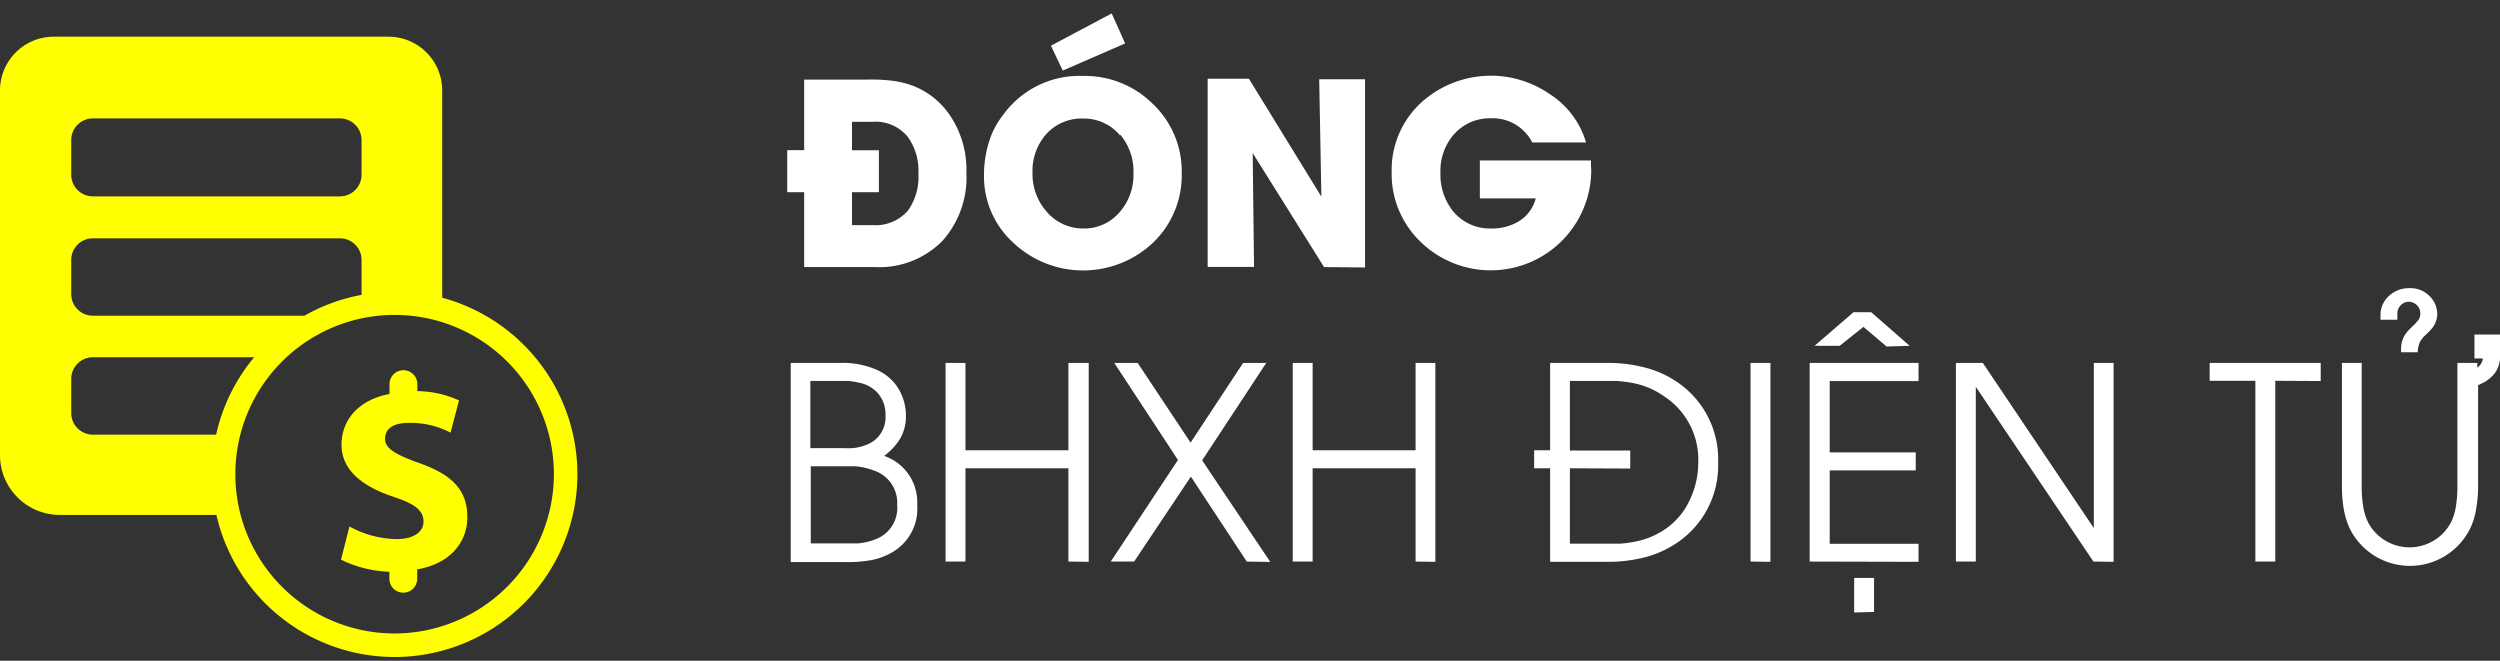
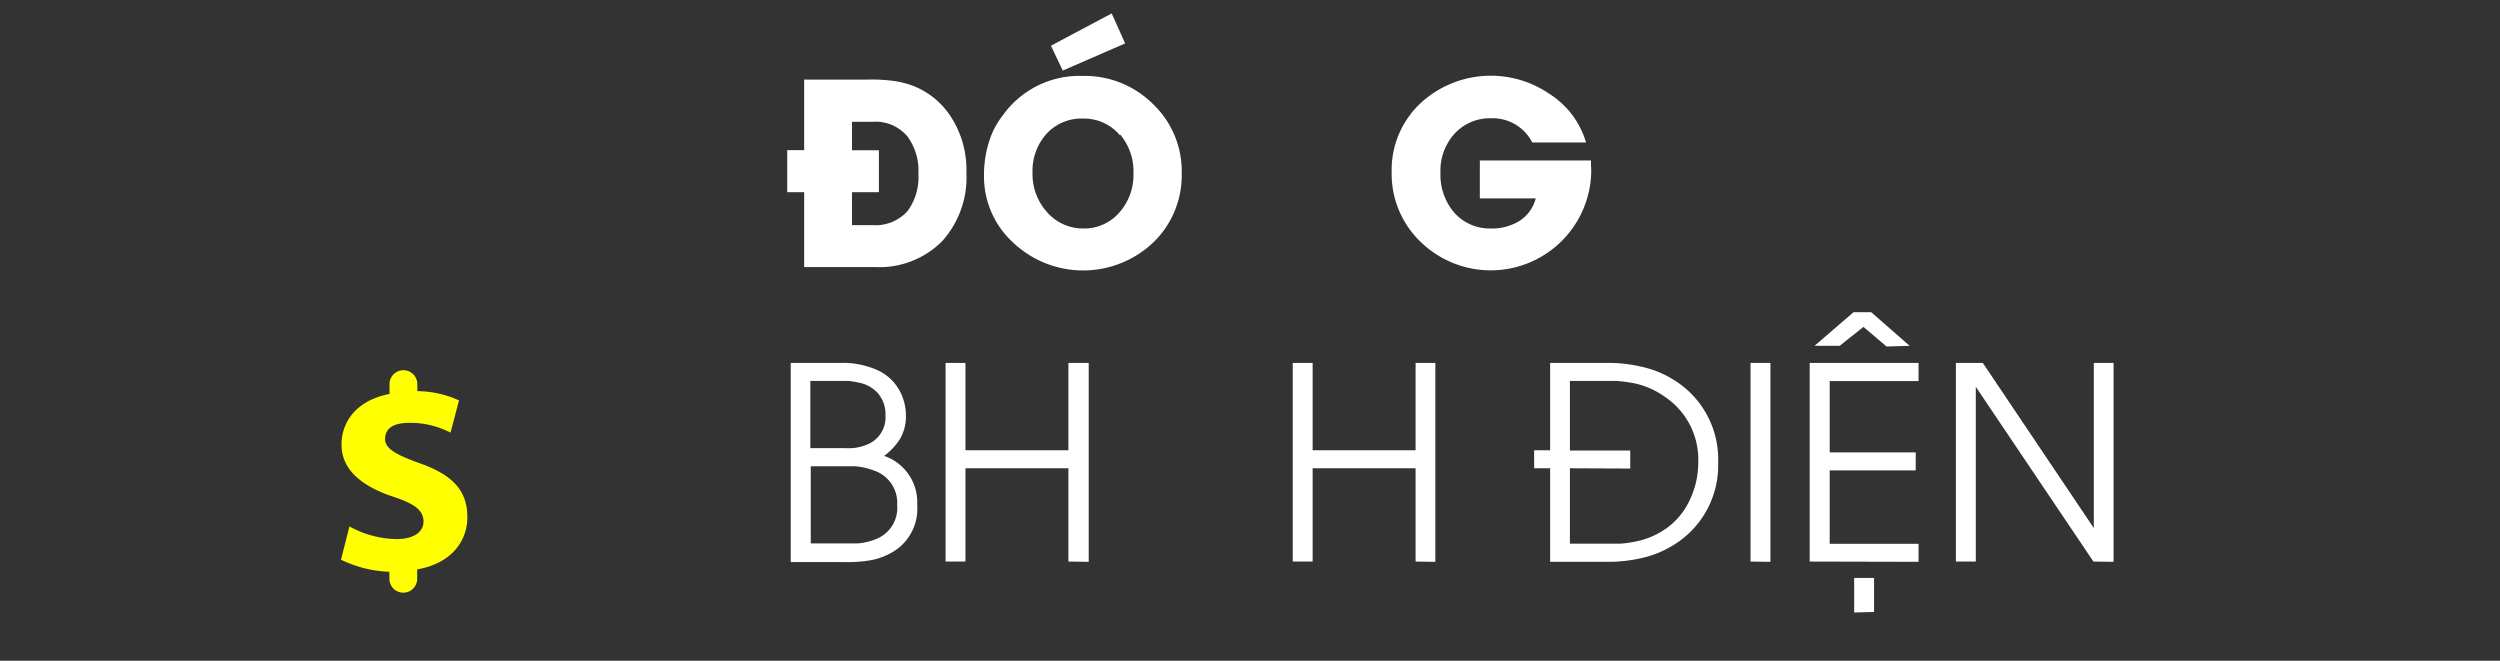
<svg xmlns="http://www.w3.org/2000/svg" id="Layer_1" data-name="Layer 1" viewBox="0 0 186 49.16">
  <rect x="0" y="0" width="186" height="49.16" fill="#333333" stroke="none" />
  <defs>
    <style>.cls-1{fill:#ff0;}.cls-2{fill:#fff;}</style>
  </defs>
  <title>Đóng_BHXH điện tử0</title>
  <path class="cls-1" d="M31.21,34.46c-1.82-.65-2.56-1.11-2.56-1.79s.44-1.21,1.82-1.21a6.44,6.44,0,0,1,3.05.73l.63-2.4a7.68,7.68,0,0,0-3.1-.69v-.37h0v-.15a1,1,0,0,0-2.07,0V29a1.09,1.09,0,0,0,0,.14v.17c-2.26.43-3.57,1.89-3.57,3.78s1.56,3.1,3.83,3.86c1.58.52,2.26,1,2.27,1.84s-.82,1.32-2,1.32A7.54,7.54,0,0,1,26,39.17l-.63,2.47a8.87,8.87,0,0,0,3.6.9v.52a1,1,0,0,0,2.07,0v-.2h0v-.5c2.43-.41,3.74-2,3.73-3.91S33.74,35.35,31.21,34.46Z" />
-   <path class="cls-1" d="M32.9,22.15V6.73a4,4,0,0,0-4-4H4a4,4,0,0,0-4,4V33.86a4.45,4.45,0,0,0,4.45,4.45H16.1A13.6,13.6,0,1,0,32.9,22.15ZM5.3,10.42A1.61,1.61,0,0,1,6.91,8.81H25.29a1.61,1.61,0,0,1,1.61,1.61h0V13a1.61,1.61,0,0,1-1.61,1.61H6.91A1.61,1.61,0,0,1,5.3,13Zm0,8.89a1.61,1.61,0,0,1,1.61-1.58H25.29a1.61,1.61,0,0,1,1.61,1.61h0v2.6a13.5,13.5,0,0,0-4.25,1.55H6.91A1.61,1.61,0,0,1,5.3,21.88s0,0,0,0Zm0,11.42V28.19a1.61,1.61,0,0,1,1.61-1.61h12a13.57,13.57,0,0,0-2.83,5.76H6.91A1.61,1.61,0,0,1,5.3,30.73Zm24.06,16.4A11.85,11.85,0,1,1,41.21,35.28h0A11.87,11.87,0,0,1,29.36,47.13Z" />
  <path class="cls-2" d="M66.53,41a5,5,0,0,1-1.74.68,10.17,10.17,0,0,1-1.88.14H58.83V27h3.72a6.3,6.3,0,0,1,2.69.52,3.56,3.56,0,0,1,1.86,1.9,3.9,3.9,0,0,1,.3,1.52,3.29,3.29,0,0,1-.43,1.7,4.75,4.75,0,0,1-1.19,1.28,3.64,3.64,0,0,1,2.46,3.64A3.74,3.74,0,0,1,66.53,41ZM65.3,29.24a2.51,2.51,0,0,0-1.4-.77,5.48,5.48,0,0,0-.81-.13h-2.8v5H62.8a5.94,5.94,0,0,0,.64,0A3.55,3.55,0,0,0,64.68,33a2.17,2.17,0,0,0,1.2-2.08A2.39,2.39,0,0,0,65.3,29.24ZM65,35a5,5,0,0,0-1.4-.31H60.32v5.74h3.49a4.59,4.59,0,0,0,1.38-.33,2.48,2.48,0,0,0,1.56-2.52A2.53,2.53,0,0,0,65,35Z" />
  <path class="cls-2" d="M79.49,41.78V34.84H71.83v6.94H70.35V27h1.48V33.5h7.66V27H81v14.8Z" />
-   <path class="cls-2" d="M92.76,41.78,88.6,35.46l-4.22,6.32H82.64l5-7.56L82.9,27h1.74l3.94,5.93L92.49,27h1.72l-4.77,7.25,5.07,7.56Z" />
  <path class="cls-2" d="M105.32,41.78V34.84H97.66v6.94H96.18V27h1.48V33.5h7.66V27h1.47v14.8Z" />
  <path class="cls-2" d="M115.33,33.5V27h4.32a10.67,10.67,0,0,1,2.5.29,7.45,7.45,0,0,1,2.31.93,6.94,6.94,0,0,1,3.37,6.22,6.93,6.93,0,0,1-3.37,6.14,7.62,7.62,0,0,1-2.32.94,11,11,0,0,1-2.49.28h-4.32V34.84h-1.19V33.5Zm1.47,1.34v5.61h3.73a8.87,8.87,0,0,0,1.21-.17,6,6,0,0,0,2.28-1,5.34,5.34,0,0,0,1.74-2.17,6.49,6.49,0,0,0,.59-2.71,5.61,5.61,0,0,0-2.52-4.9,6,6,0,0,0-2.33-1,10.9,10.9,0,0,0-1.26-.16H116.8v5.18h4.49v1.34Z" />
  <path class="cls-2" d="M130.24,41.78V27h1.48v14.8Z" />
  <path class="cls-2" d="M134.64,41.78V27h8.1v1.35h-6.61v5.31h6.4V35h-6.4v5.46h6.61v1.34Zm5.72-16-1.72-1.46-1.77,1.41H135l2.9-2.5h1.32l2.86,2.5Zm-2.41,19.79V43h1.48v2.53Z" />
  <path class="cls-2" d="M155.75,41.78l-8.75-13h0v13h-1.48V27h2l8.26,12.29h0V27h1.47v14.8Z" />
-   <path class="cls-2" d="M169.28,28.33V41.78H167.8V28.33h-3.4V27h8.26v1.35Z" />
-   <path class="cls-2" d="M184.37,28.66v7.55a9.34,9.34,0,0,1-.13,1.57,5.47,5.47,0,0,1-.44,1.5,5,5,0,0,1-9,0,6,6,0,0,1-.44-1.5,10.08,10.08,0,0,1-.12-1.57V27h1.47v9.23a9.15,9.15,0,0,0,.1,1.37,4.27,4.27,0,0,0,.4,1.31,3.49,3.49,0,0,0,6.12,0,3.94,3.94,0,0,0,.4-1.31,9.15,9.15,0,0,0,.1-1.37V27h1.48v.35a1,1,0,0,0,.42-.68h-.63V24.89H186v1.84a2.31,2.31,0,0,1-.24.8,1.93,1.93,0,0,1-.42.53,3.77,3.77,0,0,1-.43.33Zm-3.31-4.39a2,2,0,0,1-.22.27l-.13.14-.4.39a3.4,3.4,0,0,0-.22.29,1.74,1.74,0,0,0-.21.85h-1.24v-.26a1.9,1.9,0,0,1,.27-1,2.49,2.49,0,0,1,.26-.35l.25-.25.26-.25.23-.27a.8.8,0,0,0,.16-.48.83.83,0,0,0-.25-.64.87.87,0,0,0-.6-.26.83.83,0,0,0-.72.41.82.82,0,0,0-.13.33,5,5,0,0,0,0,.6h-1.26v-.38a1.88,1.88,0,0,1,.65-1.41,2.13,2.13,0,0,1,1.49-.56,2,2,0,0,1,1.47.55,1.89,1.89,0,0,1,.61,1.39,1.62,1.62,0,0,1-.27.88Z" />
  <path class="cls-2" d="M70.1,17.94a6.59,6.59,0,0,1-5,1.93H59.83V14.3H58.57V11.17h1.26V5.92h4.69A12.89,12.89,0,0,1,66.32,6a7,7,0,0,1,1.6.38,5.91,5.91,0,0,1,2.7,2.12,7.22,7.22,0,0,1,1.28,4.33A7.09,7.09,0,0,1,70.1,17.94Zm-2.58-7.78a3.1,3.1,0,0,0-2.59-1.1H63.39v2.12h2V14.3h-2v2.45h1.53a3.19,3.19,0,0,0,2.62-1.07,4.28,4.28,0,0,0,.79-2.76A4.28,4.28,0,0,0,67.52,10.16Z" />
  <path class="cls-2" d="M85.77,18.07a7.58,7.58,0,0,1-10.37,0,6.65,6.65,0,0,1-2.19-5,8.16,8.16,0,0,1,.54-3,6.36,6.36,0,0,1,.91-1.56,7,7,0,0,1,5.9-2.86,7.18,7.18,0,0,1,5.21,2.08,6.9,6.9,0,0,1,2.15,5.15A6.93,6.93,0,0,1,85.77,18.07Zm-2.44-8a3.5,3.5,0,0,0-2.75-1.25A3.54,3.54,0,0,0,77.82,10a4.12,4.12,0,0,0-1,2.85,4.21,4.21,0,0,0,1.06,2.91A3.55,3.55,0,0,0,80.62,17a3.45,3.45,0,0,0,2.71-1.25,4.19,4.19,0,0,0,1-2.84A4.23,4.23,0,0,0,83.33,10ZM79.07,5.25,78.19,3.4,82.71,1l1,2.23Z" />
-   <path class="cls-2" d="M98.51,19.87,93.2,11.39l0,0,.1,8.47H89.85v-14h3.07l5.39,8.77,0,0-.16-8.73h3.41v14Z" />
  <path class="cls-2" d="M118.39,12.68A7.48,7.48,0,0,1,105.7,18a7,7,0,0,1-2.16-5.21,6.8,6.8,0,0,1,2.2-5.16A7.71,7.71,0,0,1,115.3,7,6.4,6.4,0,0,1,118,10.6h-4a3.3,3.3,0,0,0-3.07-1.8,3.56,3.56,0,0,0-2.76,1.2,4.1,4.1,0,0,0-1,2.85,4.33,4.33,0,0,0,1,2.94A3.54,3.54,0,0,0,110.93,17a3.86,3.86,0,0,0,2.08-.54,2.83,2.83,0,0,0,1.25-1.7H110.1V11.94h8.27c0,.11,0,.23,0,.37Z" />
</svg>